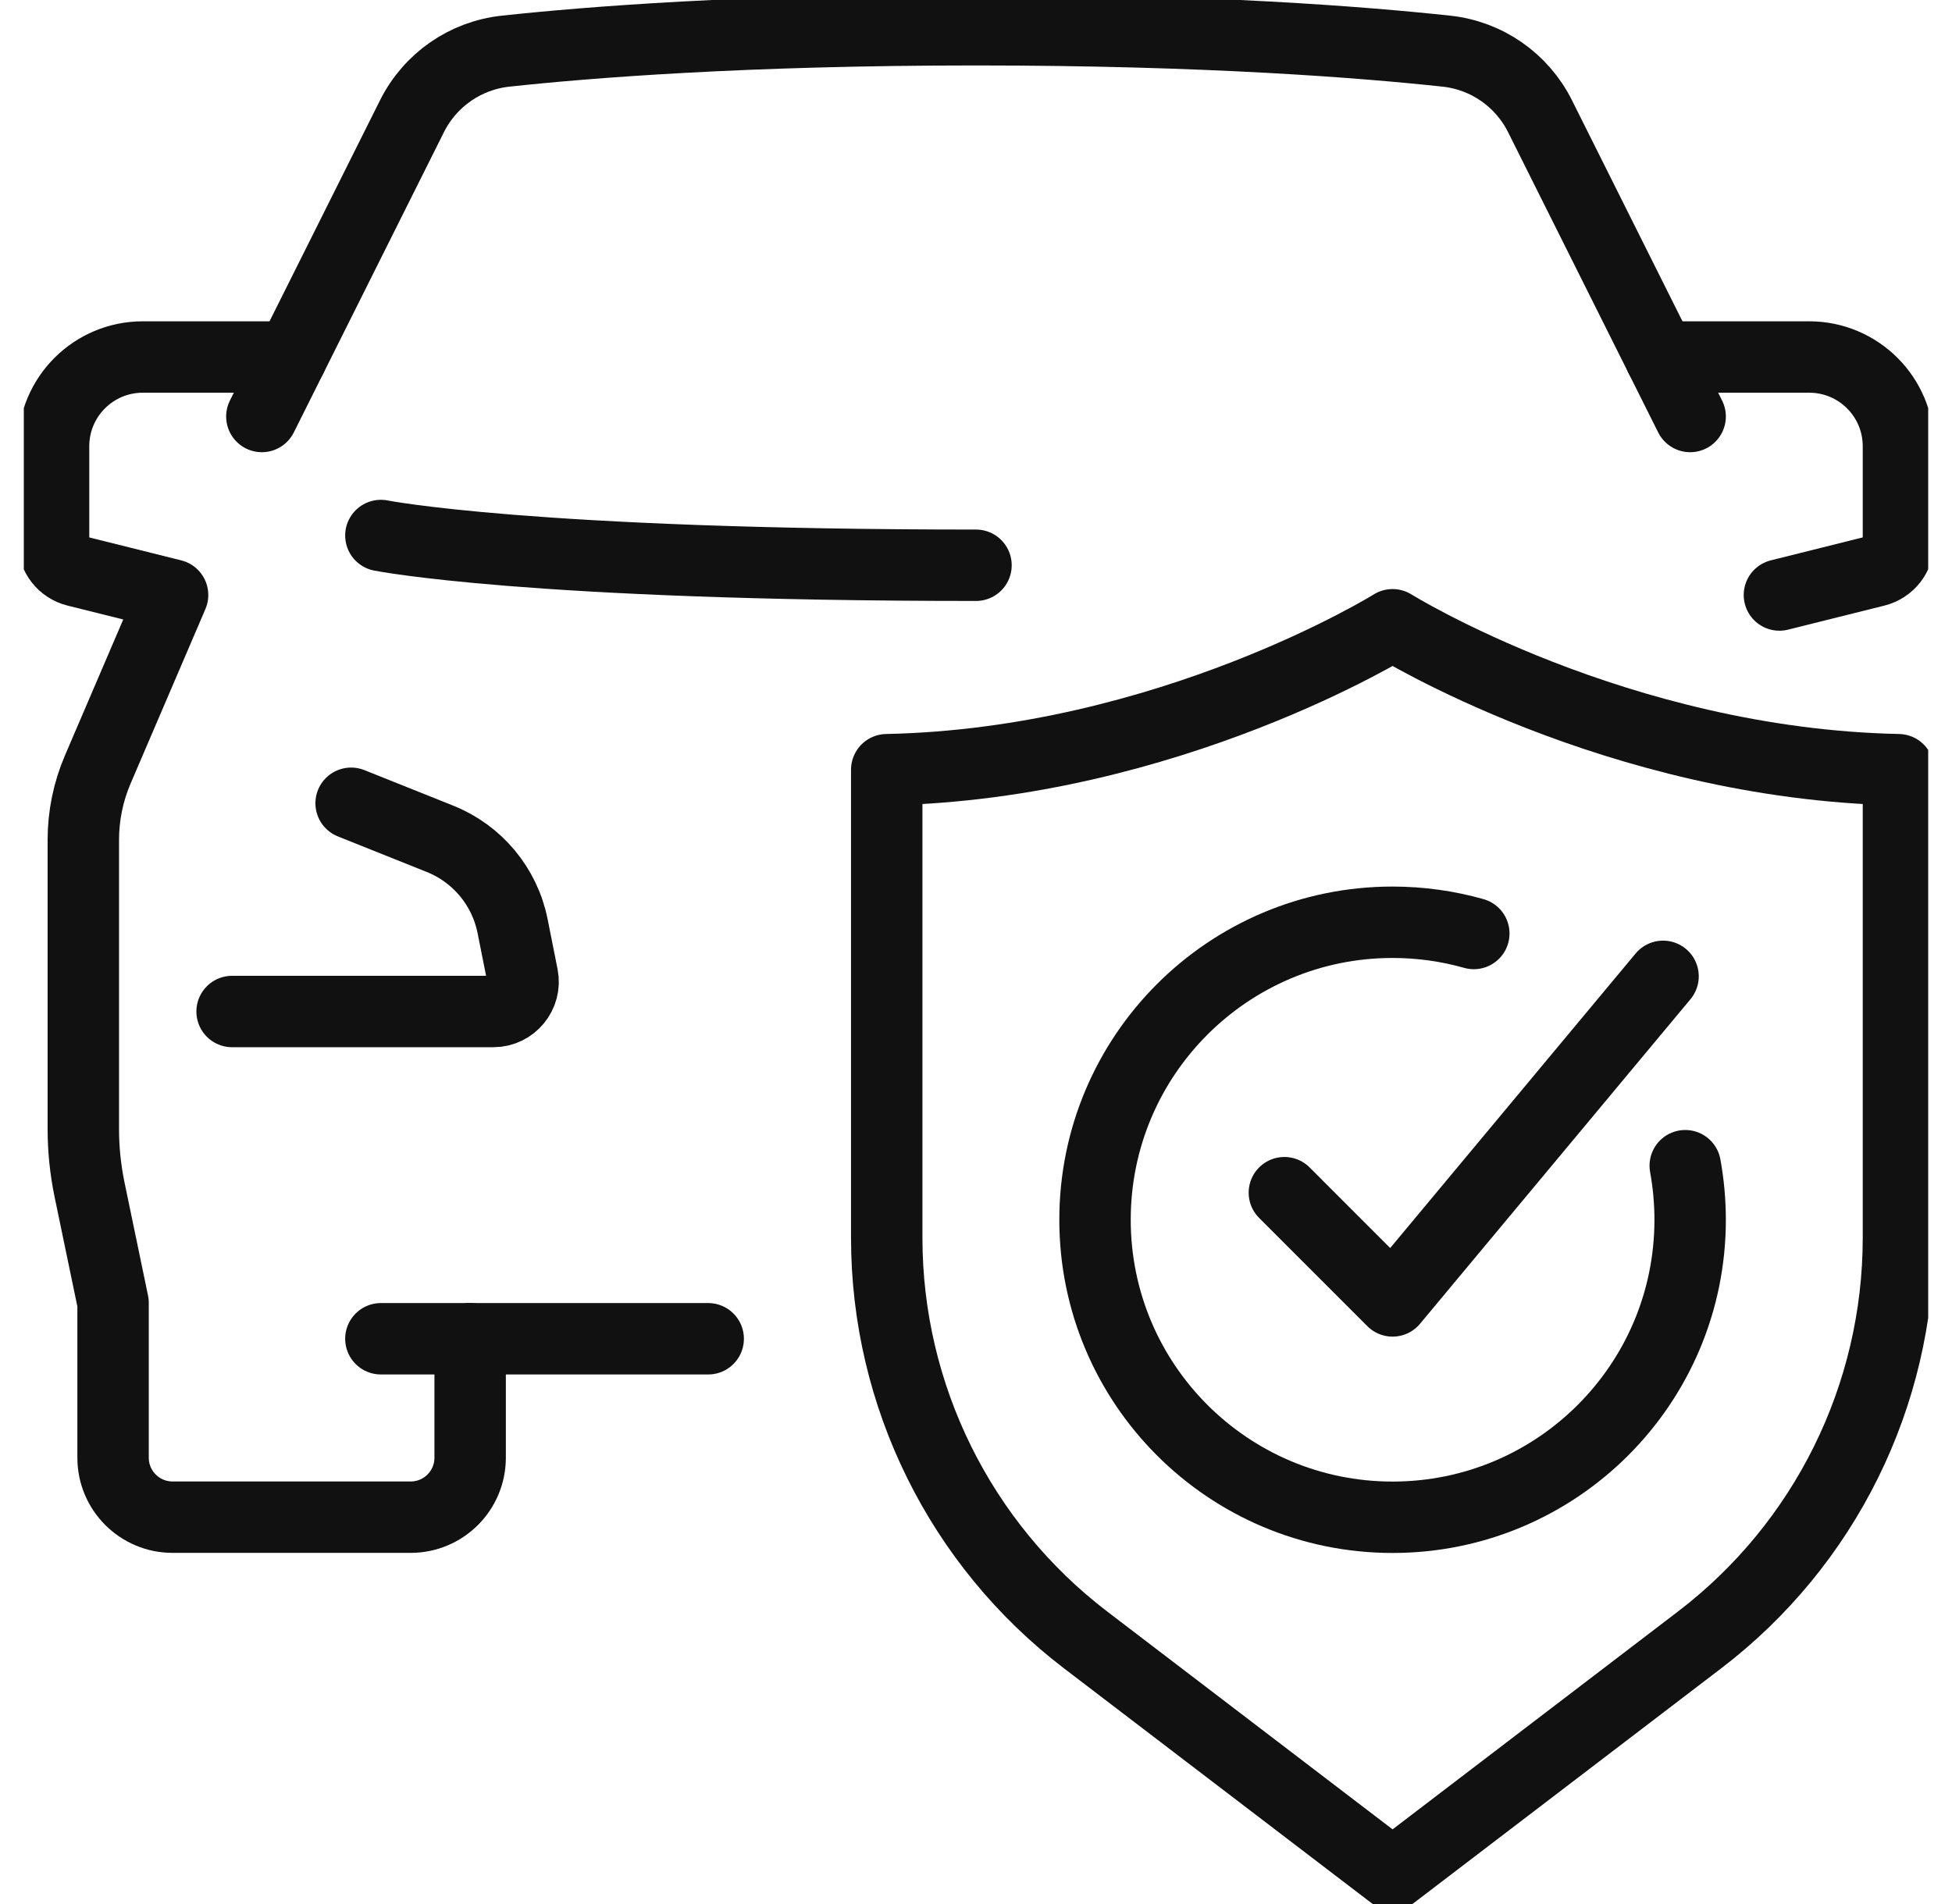
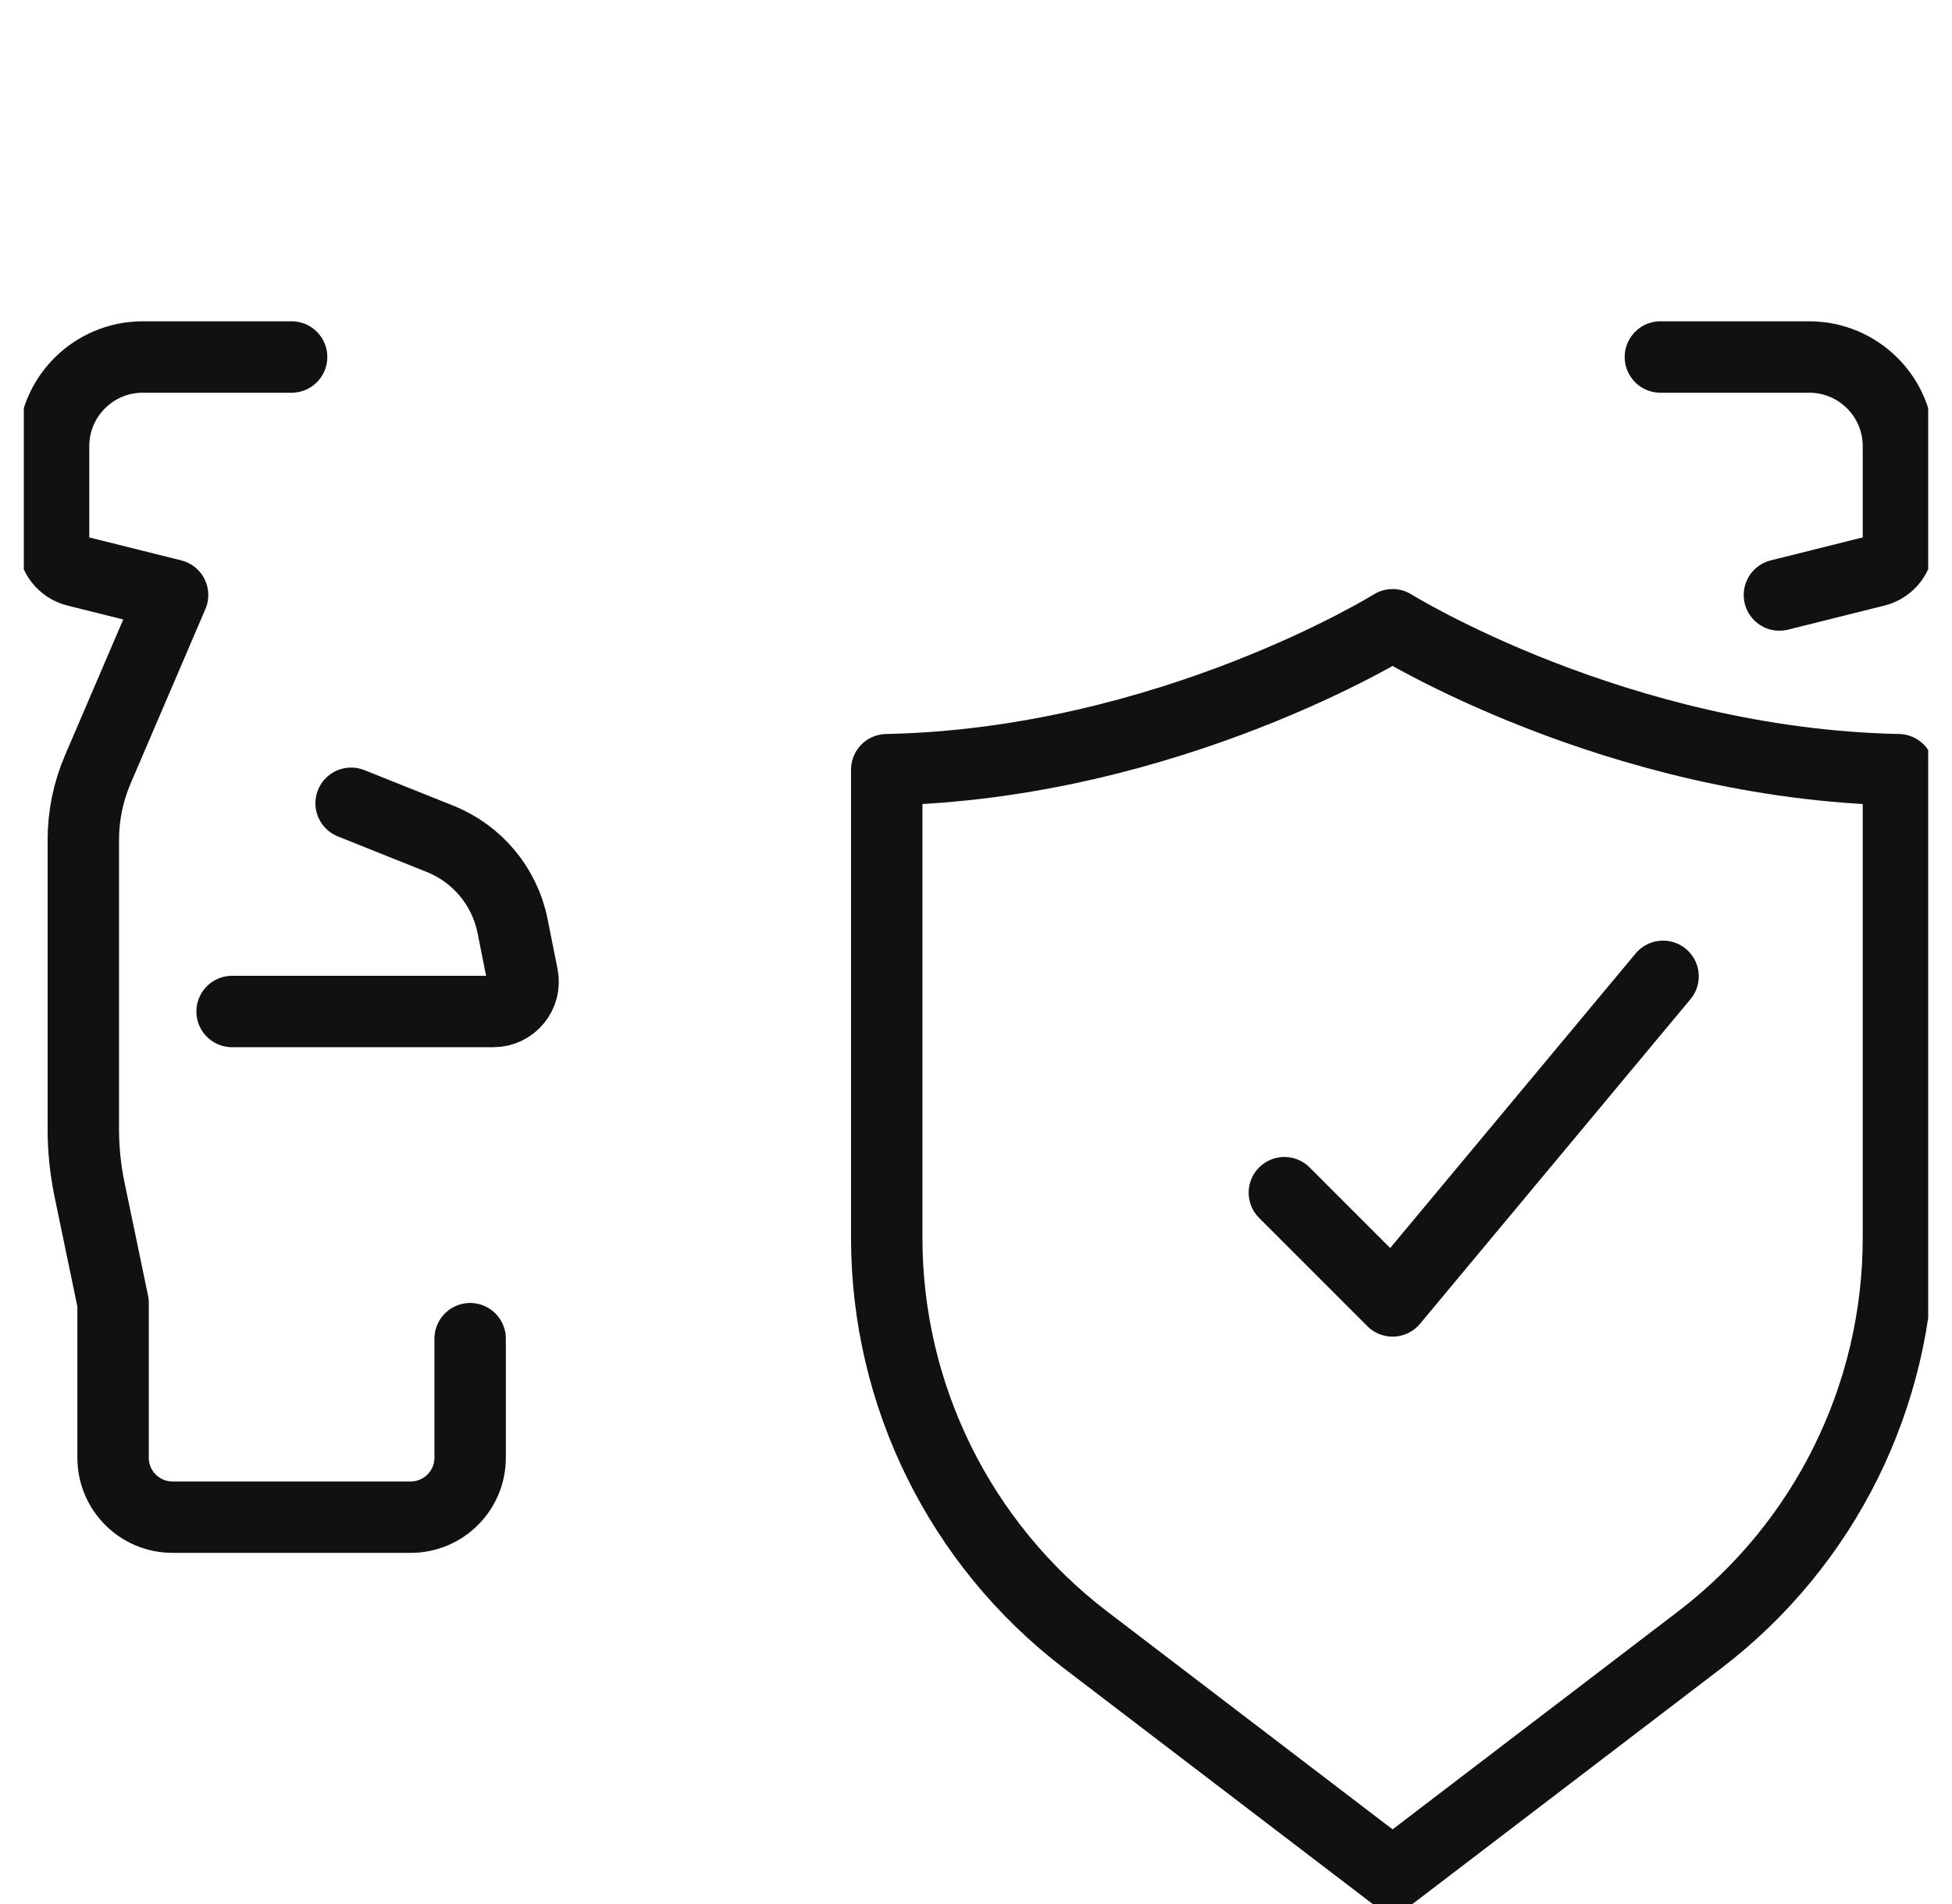
<svg xmlns="http://www.w3.org/2000/svg" width="41" height="40" viewBox="0 0 41 40" fill="none">
  <g clip-path="url(#clip0_963_2719)">
    <path d="M6.125 7.5H3C1.964 7.5 1.125 8.339 1.125 9.375V11.387C1.125 11.675 1.32 11.925 1.598 11.994L3.625 12.5L2.053 16.167C1.853 16.634 1.75 17.136 1.75 17.644V23.717C1.75 24.144 1.794 24.57 1.88 24.988L2.375 27.37V30.623C2.375 31.314 2.934 31.873 3.625 31.873H8.625C9.316 31.873 9.875 31.314 9.875 30.623V28.123" stroke="#111111" stroke-width="1.5" stroke-linecap="round" stroke-linejoin="round" />
    <path d="M37.375 12.5L39.402 11.994C39.68 11.923 39.875 11.673 39.875 11.387V9.375C39.875 8.339 39.036 7.5 38 7.5H34.875" stroke="#111111" stroke-width="1.5" stroke-linecap="round" stroke-linejoin="round" />
-     <path d="M8 28.125H14.875" stroke="#111111" stroke-width="1.5" stroke-linecap="round" stroke-linejoin="round" />
    <path d="M4.875 21.25H10.363C10.756 21.25 11.053 20.889 10.975 20.503L10.766 19.453C10.6 18.625 10.027 17.936 9.242 17.622L7.375 16.875" stroke="#111111" stroke-width="1.5" stroke-linecap="round" stroke-linejoin="round" />
-     <path d="M8 11.25C8 11.25 11.125 11.875 20.5 11.875" stroke="#111111" stroke-width="1.5" stroke-linecap="round" stroke-linejoin="round" />
-     <path d="M5.5 8.75L8.653 2.442C9.034 1.681 9.77 1.167 10.617 1.075C12.32 0.891 15.614 0.625 20.5 0.625C25.386 0.625 28.678 0.891 30.383 1.075C31.23 1.167 31.966 1.681 32.347 2.442L35.5 8.75" stroke="#111111" stroke-width="1.5" stroke-linecap="round" stroke-linejoin="round" />
    <path d="M29.25 13.125C29.25 13.125 24.552 16.048 18.625 16.17V26.006C18.625 29.319 20.17 32.441 22.802 34.452L29.25 39.375L35.698 34.452C38.331 32.442 39.875 29.319 39.875 26.006V16.17C33.948 16.048 29.25 13.125 29.25 13.125Z" stroke="#111111" stroke-width="1.5" stroke-linecap="round" stroke-linejoin="round" />
-     <path d="M35.397 24.489C35.464 24.858 35.5 25.238 35.5 25.625C35.5 29.077 32.702 31.875 29.25 31.875C25.798 31.875 23 29.077 23 25.625C23 22.173 25.798 19.375 29.25 19.375C29.842 19.375 30.414 19.458 30.956 19.611" stroke="#111111" stroke-width="1.5" stroke-linecap="round" stroke-linejoin="round" />
    <path d="M26.977 25.056L29.25 27.33L34.931 20.511" stroke="#111111" stroke-width="1.5" stroke-linecap="round" stroke-linejoin="round" />
  </g>
  <defs>
    <clipPath id="clip0_963_2719">
      <rect width="40" height="40" fill="white" transform="translate(0.5)" />
    </clipPath>
  </defs>
</svg>